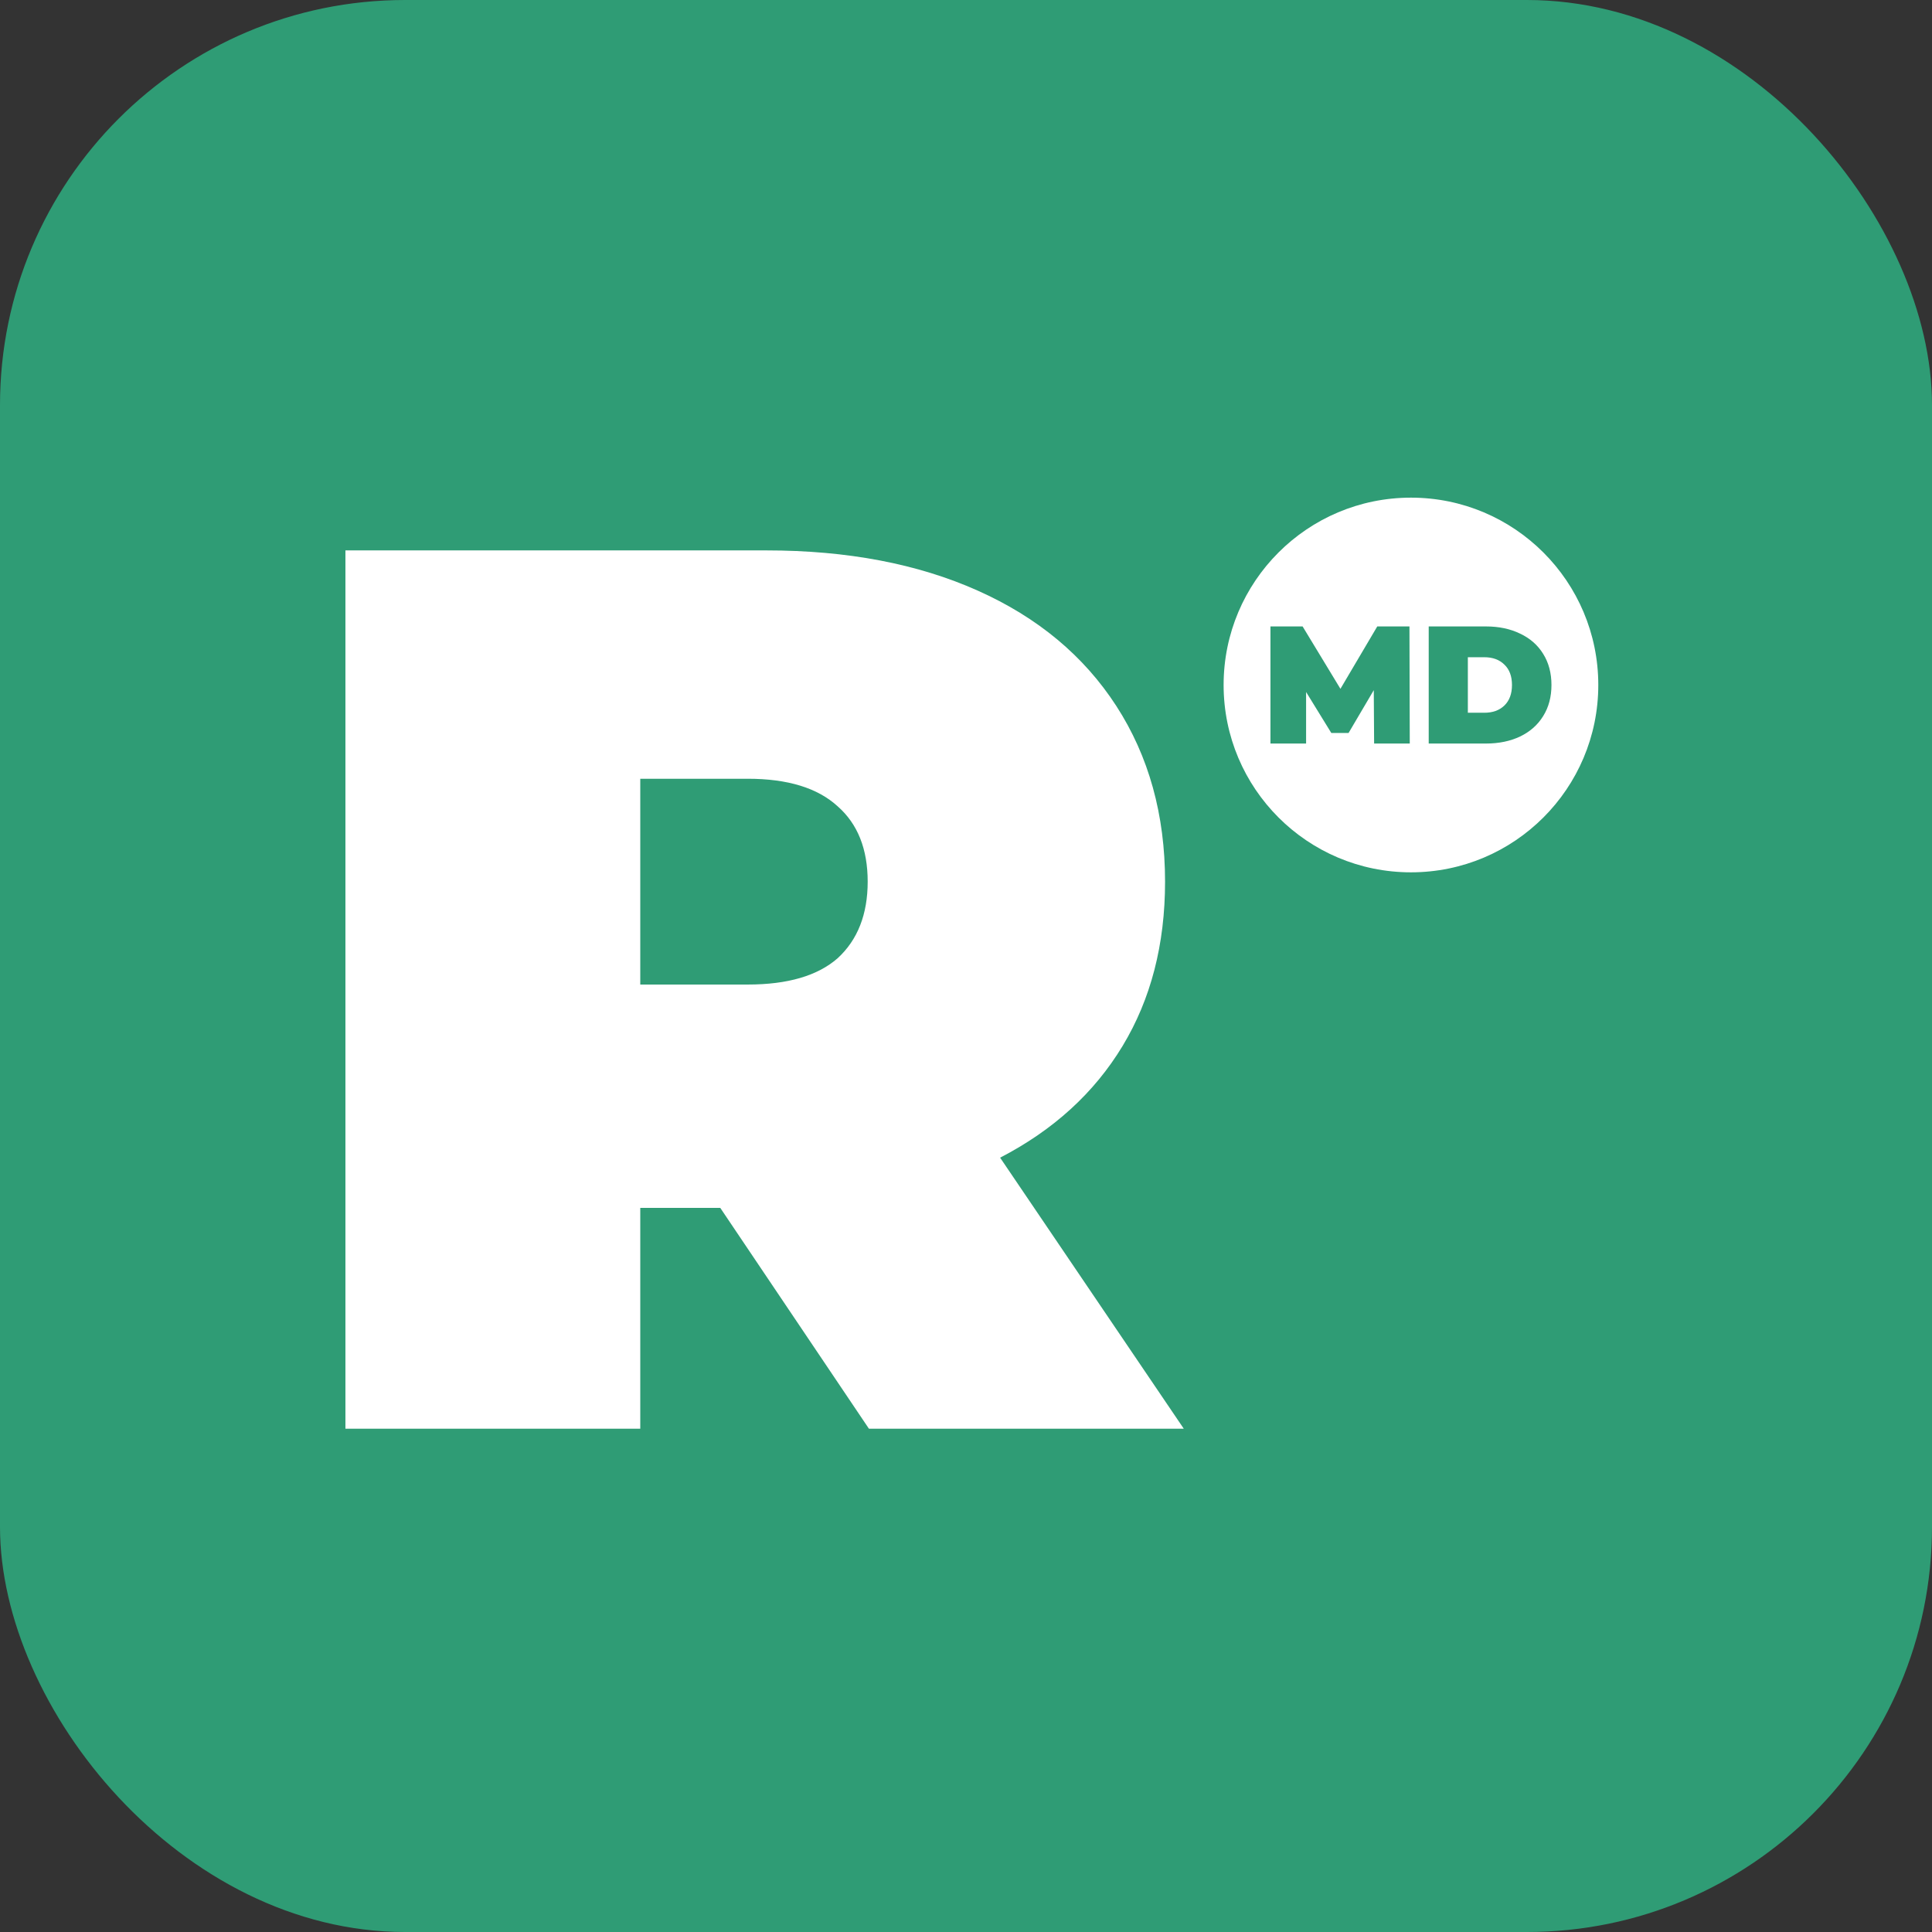
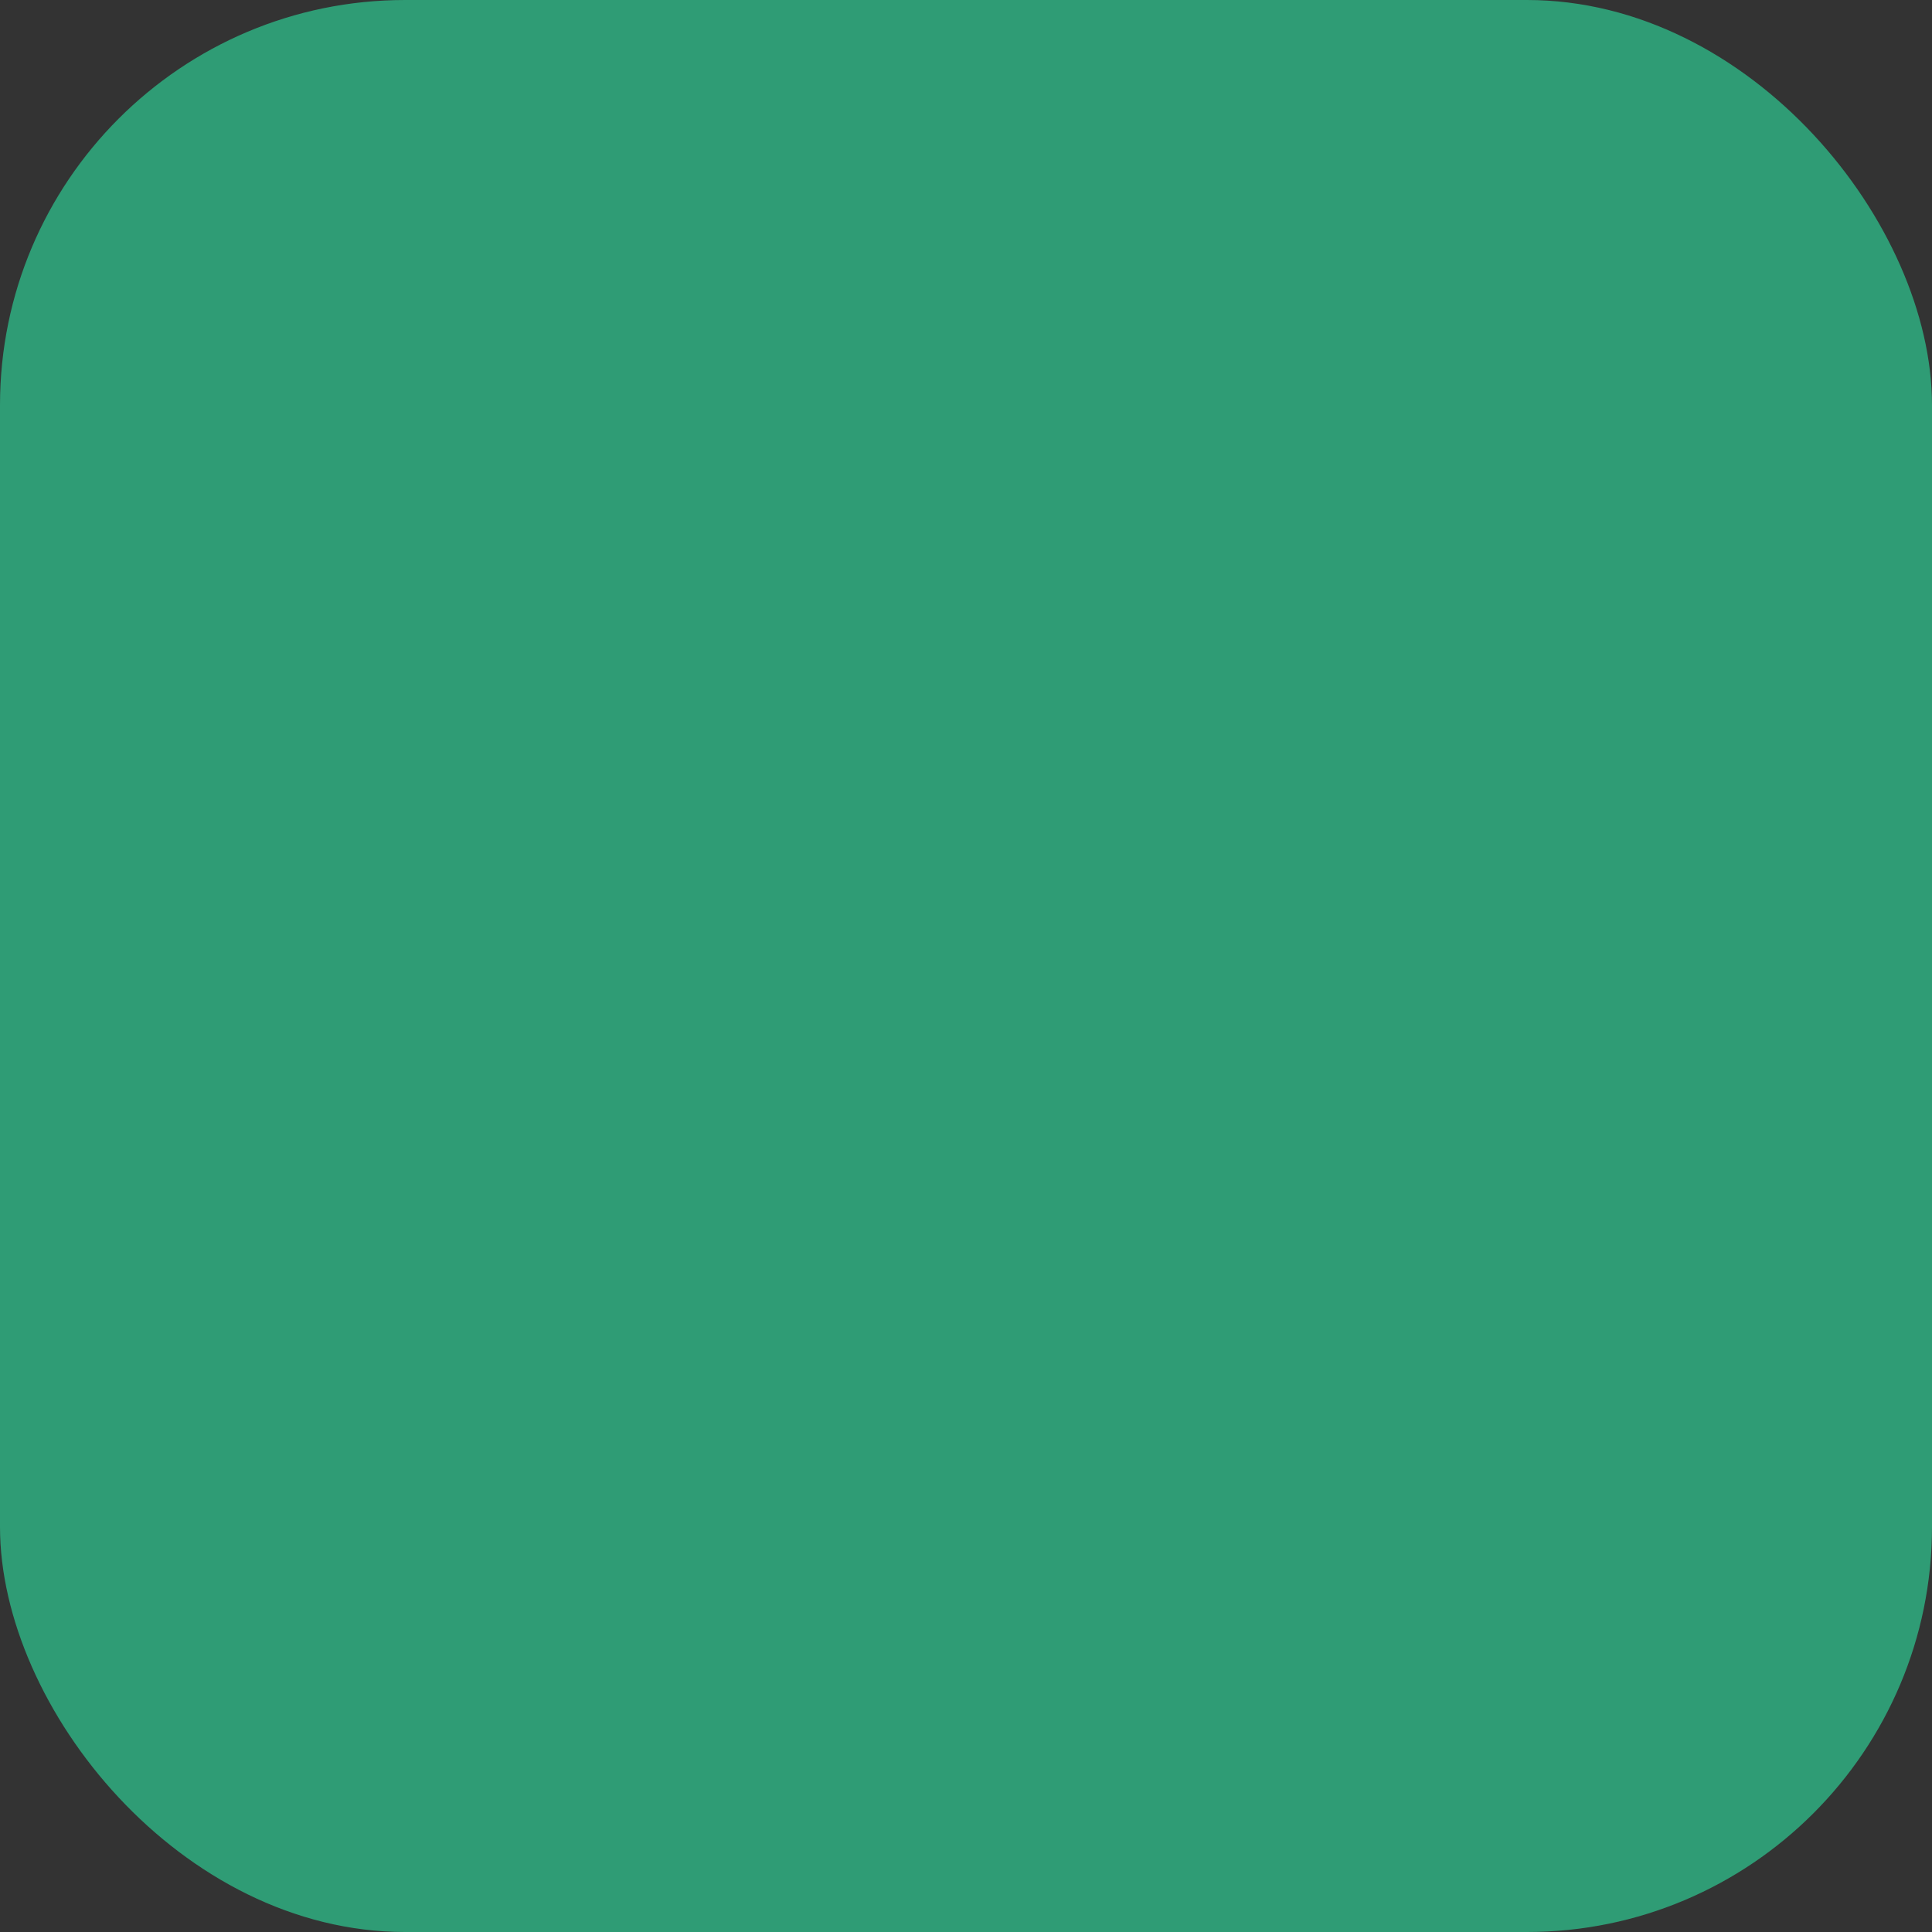
<svg xmlns="http://www.w3.org/2000/svg" width="62" height="62" viewBox="0 0 62 62" fill="none">
  <rect x="0" y="0" width="62" height="62" fill="#333333" stroke="none" />
  <rect width="62" height="62" rx="13" fill="#2F9C75" />
-   <path d="M23.114 38.762H20.547V45.849H11.085V17.663H24.597C27.19 17.663 29.449 18.093 31.373 18.952C33.298 19.811 34.781 21.045 35.824 22.656C36.866 24.267 37.388 26.146 37.388 28.293C37.388 30.306 36.933 32.065 36.024 33.568C35.115 35.071 33.806 36.266 32.095 37.151L37.989 45.849H27.885L23.114 38.762ZM27.845 28.293C27.845 27.246 27.524 26.441 26.883 25.877C26.241 25.287 25.279 24.991 23.996 24.991H20.547V31.595H23.996C25.279 31.595 26.241 31.313 26.883 30.749C27.524 30.159 27.845 29.34 27.845 28.293Z" fill="white" />
-   <ellipse cx="45.279" cy="21.982" rx="6.012" ry="6.012" fill="white" />
-   <path d="M44.097 23.861L44.086 22.148L43.277 23.522H42.723L41.914 22.207V23.861H40.77V20.103H41.802L43.016 22.105L44.198 20.103H45.231L45.241 23.861H44.097Z" fill="#2F9C75" />
-   <path d="M45.849 20.103H47.685C48.1 20.103 48.466 20.18 48.782 20.334C49.101 20.484 49.348 20.701 49.522 20.983C49.699 21.266 49.788 21.599 49.788 21.982C49.788 22.365 49.699 22.698 49.522 22.98C49.348 23.263 49.101 23.481 48.782 23.635C48.466 23.785 48.1 23.861 47.685 23.861H45.849V20.103ZM47.632 22.873C47.902 22.873 48.116 22.796 48.276 22.642C48.439 22.485 48.521 22.265 48.521 21.982C48.521 21.699 48.439 21.481 48.276 21.327C48.116 21.169 47.902 21.091 47.632 21.091H47.105V22.873H47.632Z" fill="#2F9C75" />
</svg>